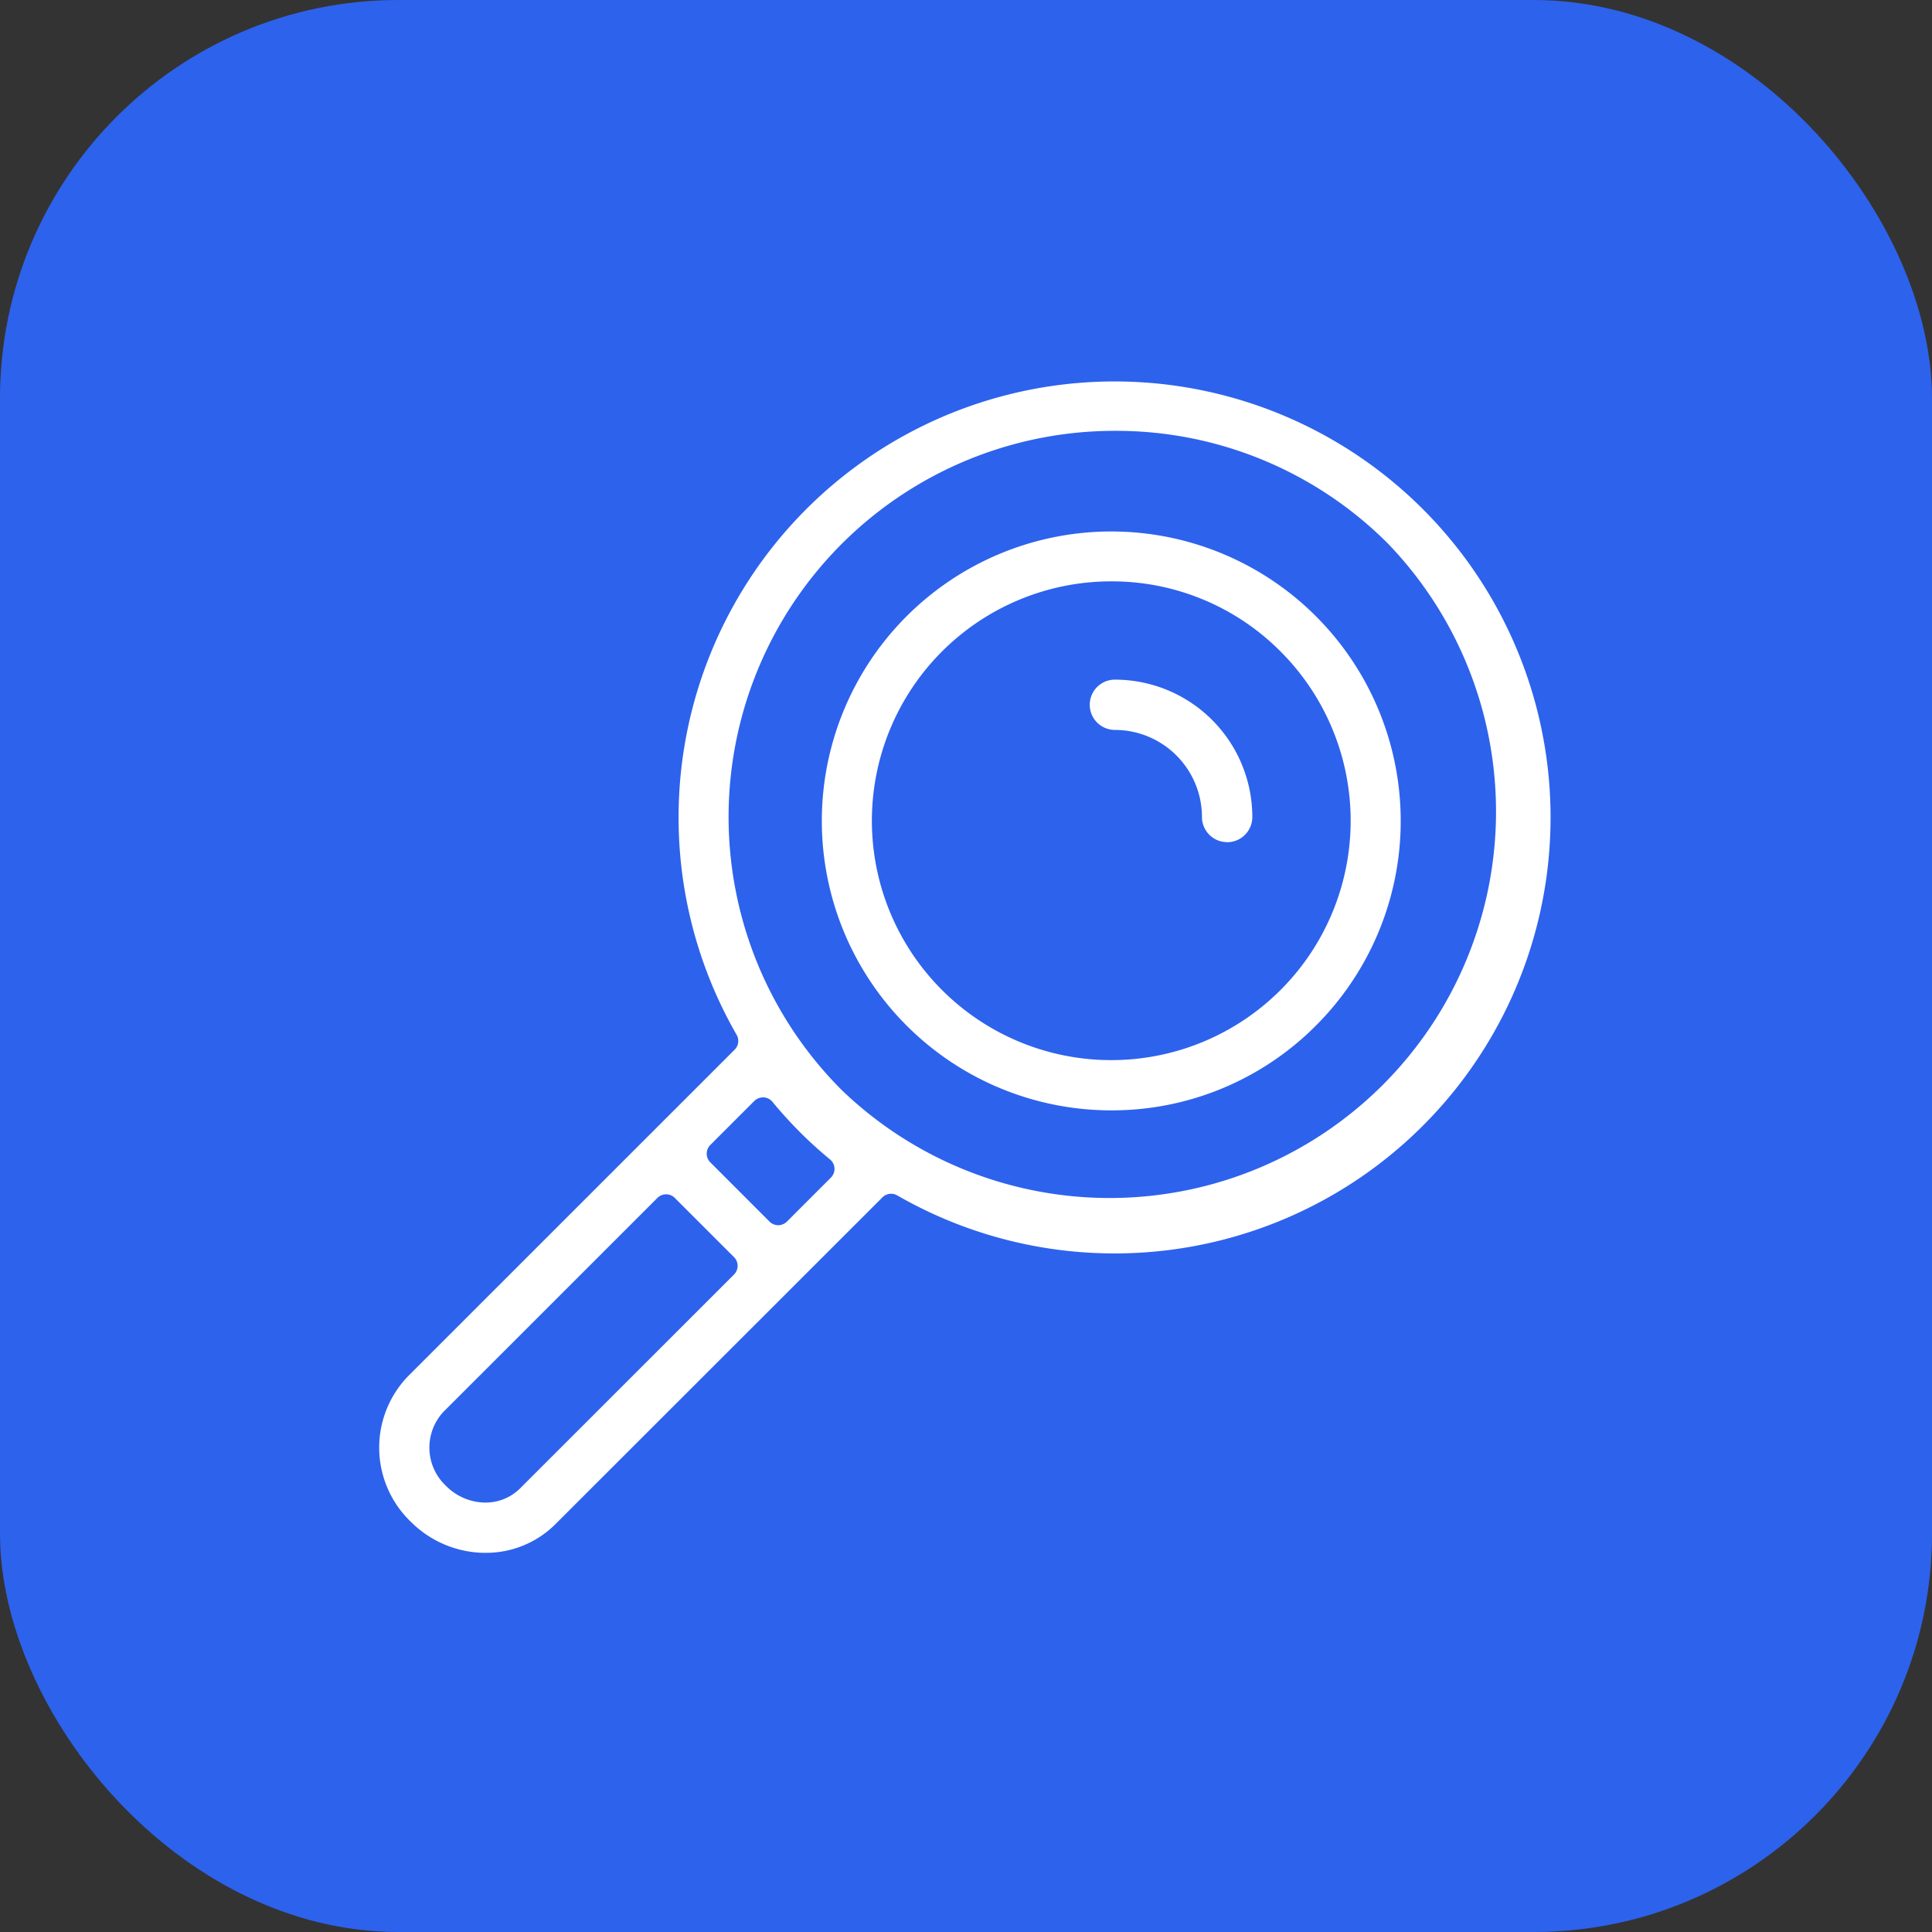
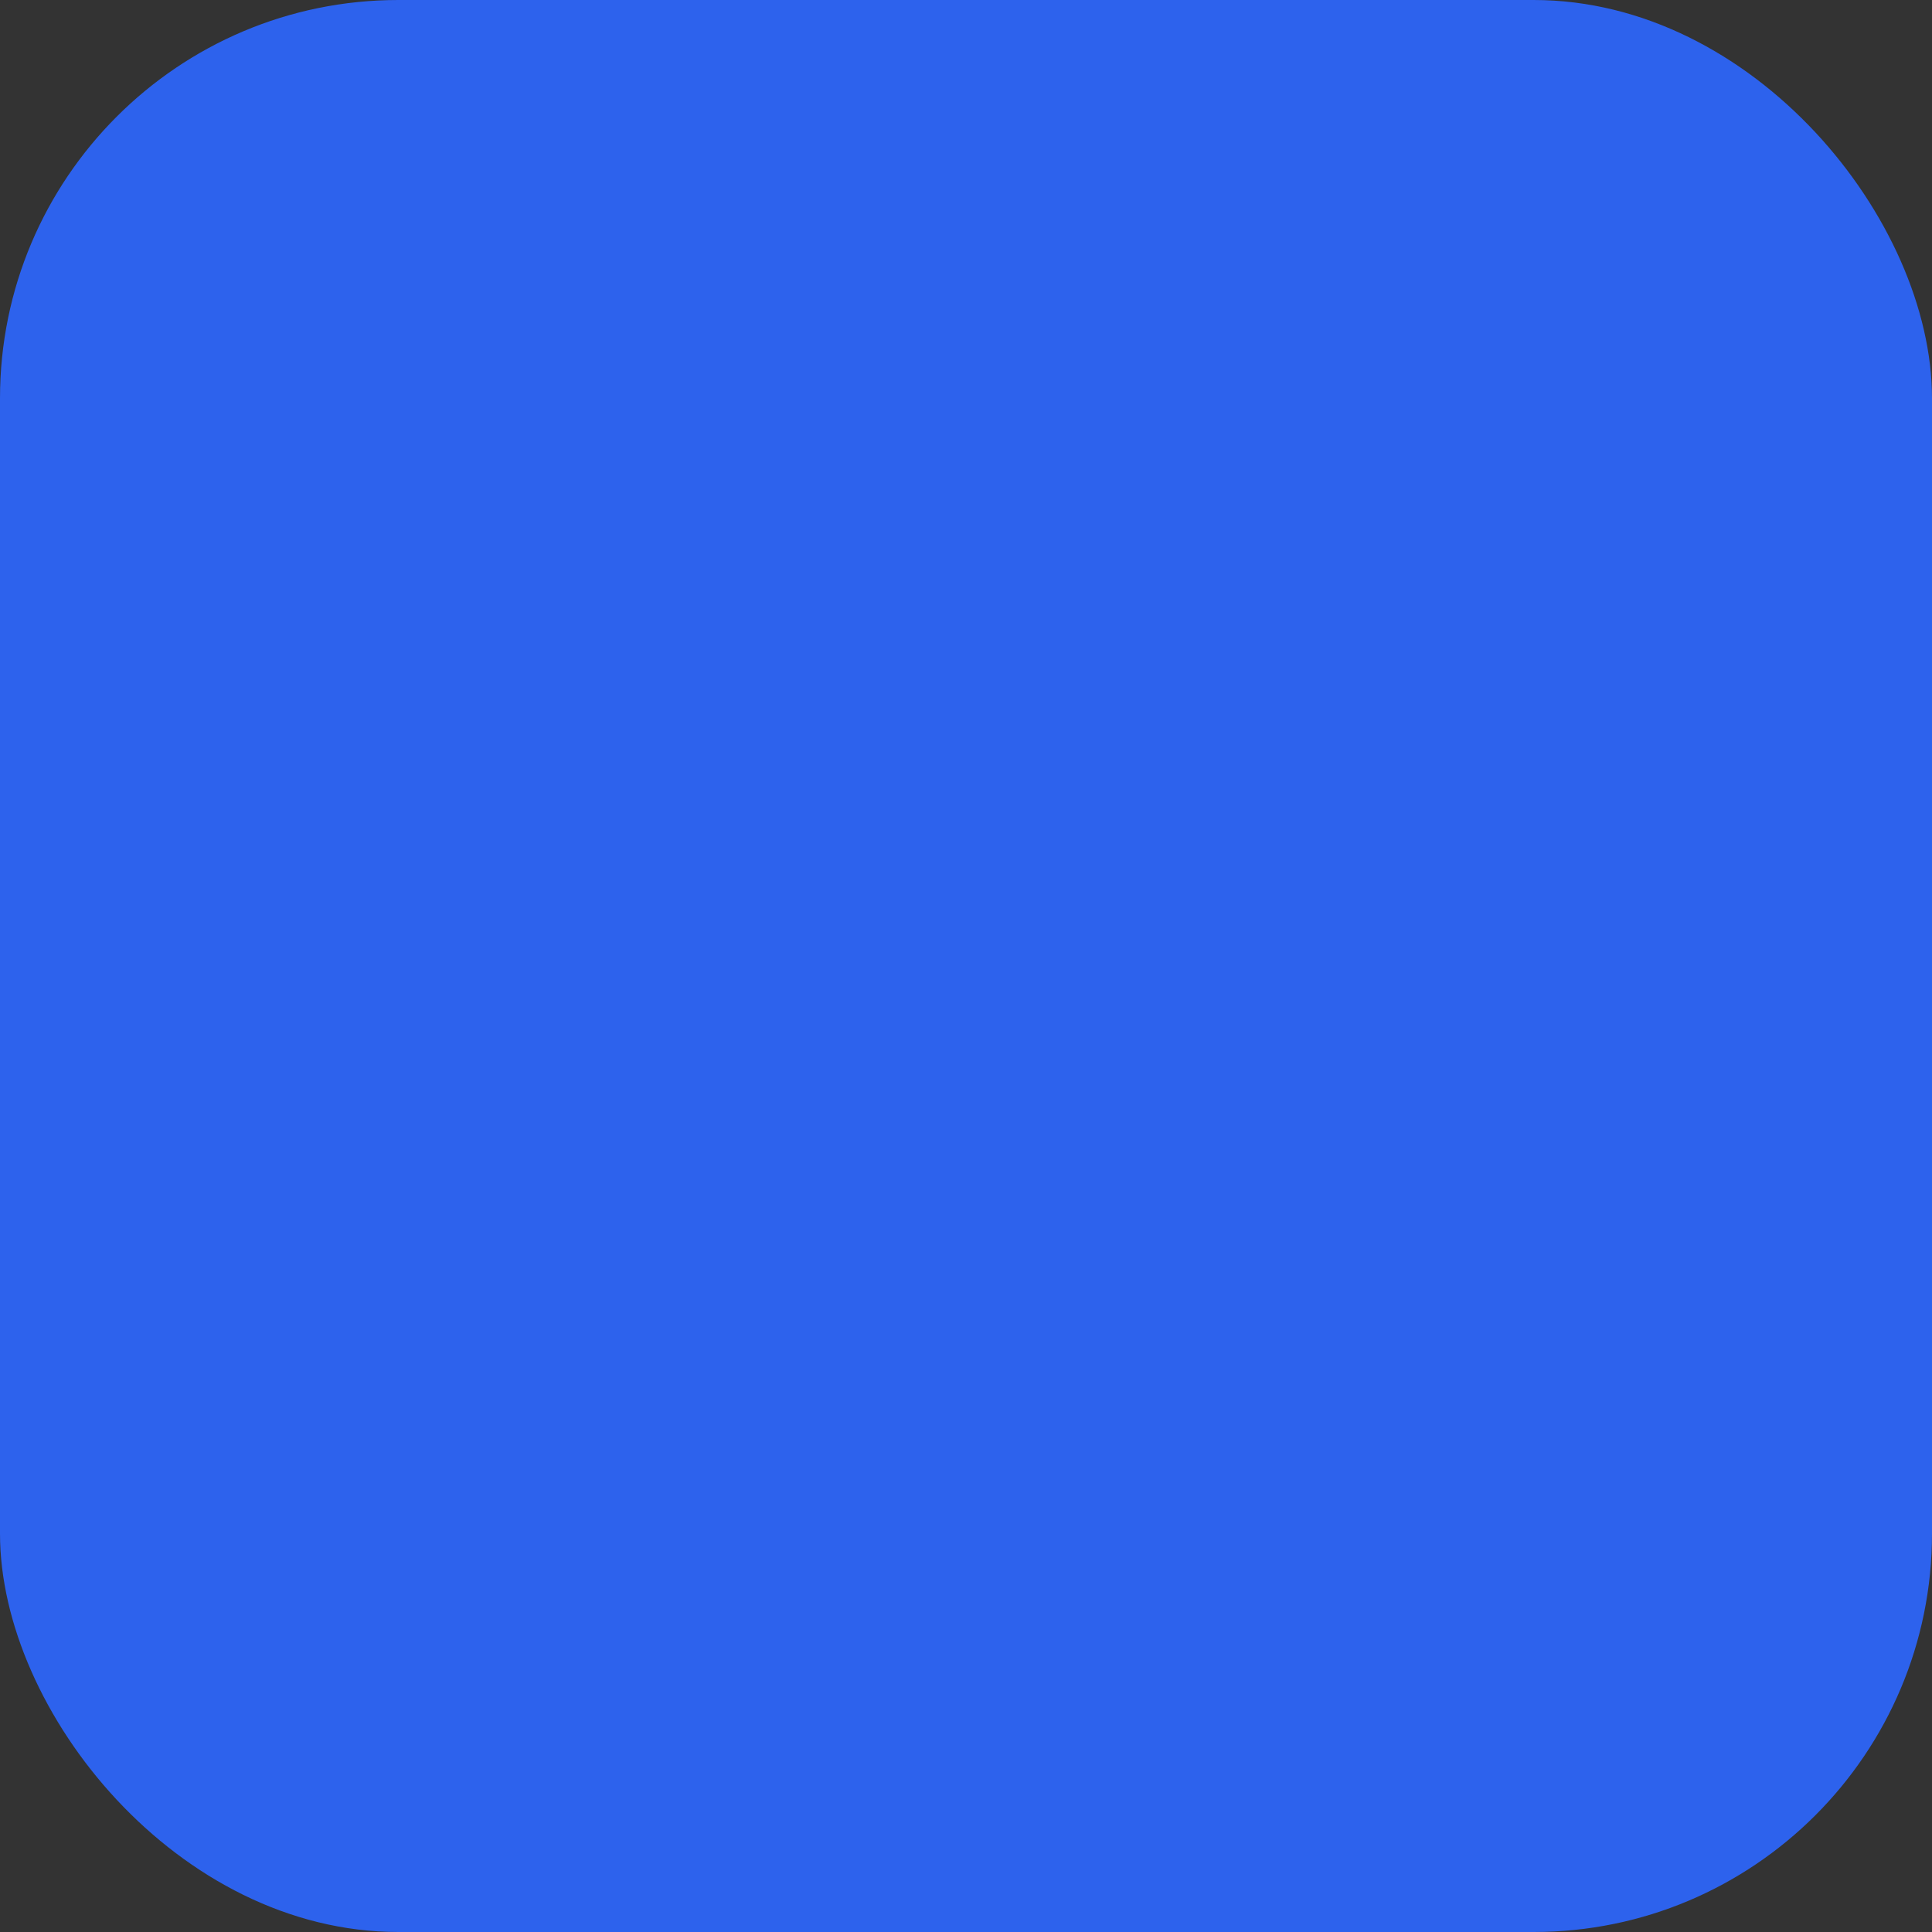
<svg xmlns="http://www.w3.org/2000/svg" width="97" height="97" viewBox="0 0 97 97">
  <rect x="0" y="0" width="97" height="97" fill="#333333" stroke="none" />
  <defs>
    <clipPath id="clip-path">
-       <rect id="Rectangle_26100" data-name="Rectangle 26100" width="59" height="59" transform="translate(0 -0.074)" fill="#fff" />
-     </clipPath>
+       </clipPath>
  </defs>
  <g id="Group_38507" data-name="Group 38507" transform="translate(4890 10545)">
    <rect id="Rectangle_26120" data-name="Rectangle 26120" width="97" height="97" rx="20" transform="translate(-4890 -10545)" fill="#2d62ed" />
    <g id="Group_38500" data-name="Group 38500" transform="translate(-4870.949 -10525.875)">
      <g id="Group_38448" data-name="Group 38448" transform="translate(-0.051 -0.051)" clip-path="url(#clip-path)">
        <path id="Path_31731" data-name="Path 31731" d="M5.321,58.853c-.034,0-.068,0-.1,0a5.318,5.318,0,0,1-3.647-1.575A5.159,5.159,0,0,1,1.437,50l16.412-16.41a.616.616,0,0,0,.1-.743,21.89,21.89,0,1,1,8.061,8.06.616.616,0,0,0-.743.1L8.854,57.41a4.93,4.93,0,0,1-3.513,1.443Zm9.086-18a.614.614,0,0,0-.436.181L3.222,51.78a2.635,2.635,0,0,0,.135,3.712,2.811,2.811,0,0,0,1.914.837h.065a2.453,2.453,0,0,0,1.733-.705L17.818,44.879a.616.616,0,0,0,0-.871l-2.976-2.975a.614.614,0,0,0-.436-.181m4.866-4.865a.616.616,0,0,0-.436.18l-2.21,2.21a.616.616,0,0,0,0,.871L19.6,42.223a.616.616,0,0,0,.872,0l2.209-2.209a.616.616,0,0,0-.043-.911c-.53-.438-1.04-.9-1.515-1.376s-.932-.977-1.376-1.517a.616.616,0,0,0-.446-.224h-.03M36.943,2.521a19.387,19.387,0,0,0-13.716,33.1A19.4,19.4,0,0,0,50.659,8.192,19.266,19.266,0,0,0,36.943,2.521" transform="translate(0.036 0.036)" fill="#fff" />
-         <path id="Path_31732" data-name="Path 31732" d="M321.8,133.555a14.532,14.532,0,1,1,10.281-4.26,14.448,14.448,0,0,1-10.281,4.26m0-26.56a12.019,12.019,0,1,0,8.5,3.52,11.939,11.939,0,0,0-8.5-3.52Z" transform="translate(-285.008 -96.881)" fill="#fff" />
-         <path id="Path_31733" data-name="Path 31733" d="M500.4,215.794a1.263,1.263,0,0,1-1.262-1.262,4.378,4.378,0,0,0-4.372-4.372,1.262,1.262,0,0,1,0-2.524,6.9,6.9,0,0,1,6.9,6.9,1.263,1.263,0,0,1-1.262,1.262" transform="translate(-457.791 -192.587)" fill="#fff" />
      </g>
    </g>
  </g>
</svg>